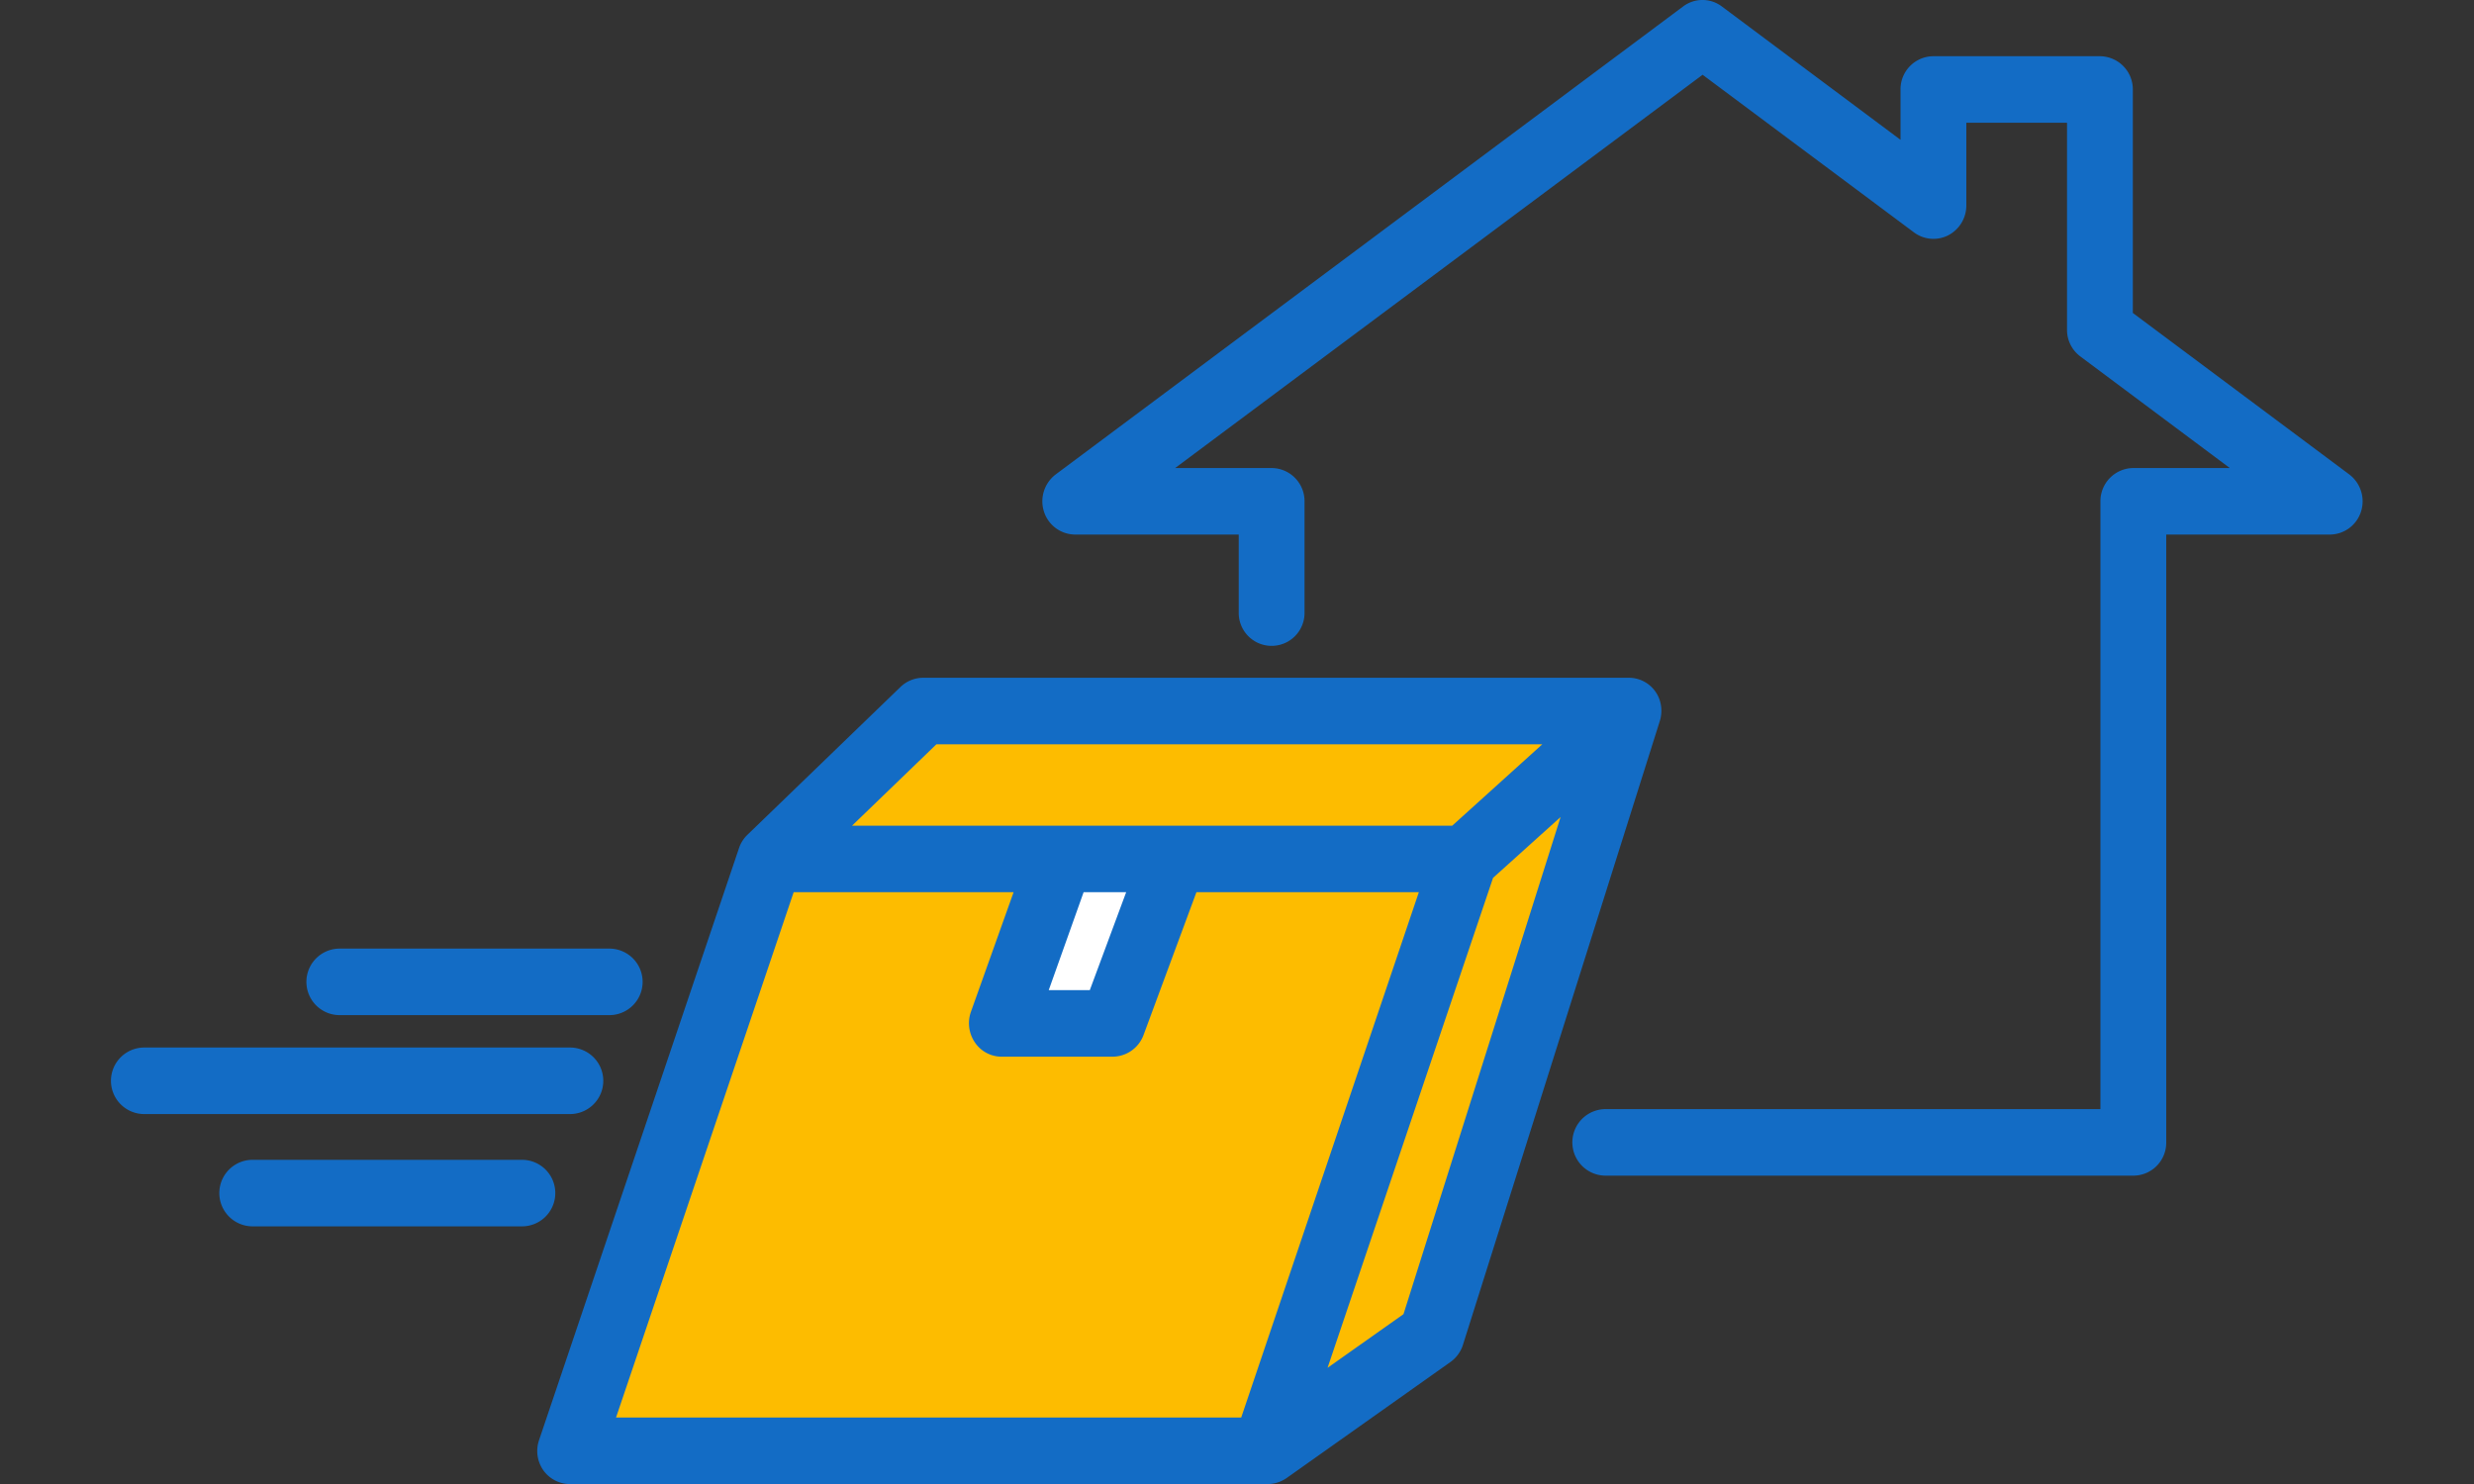
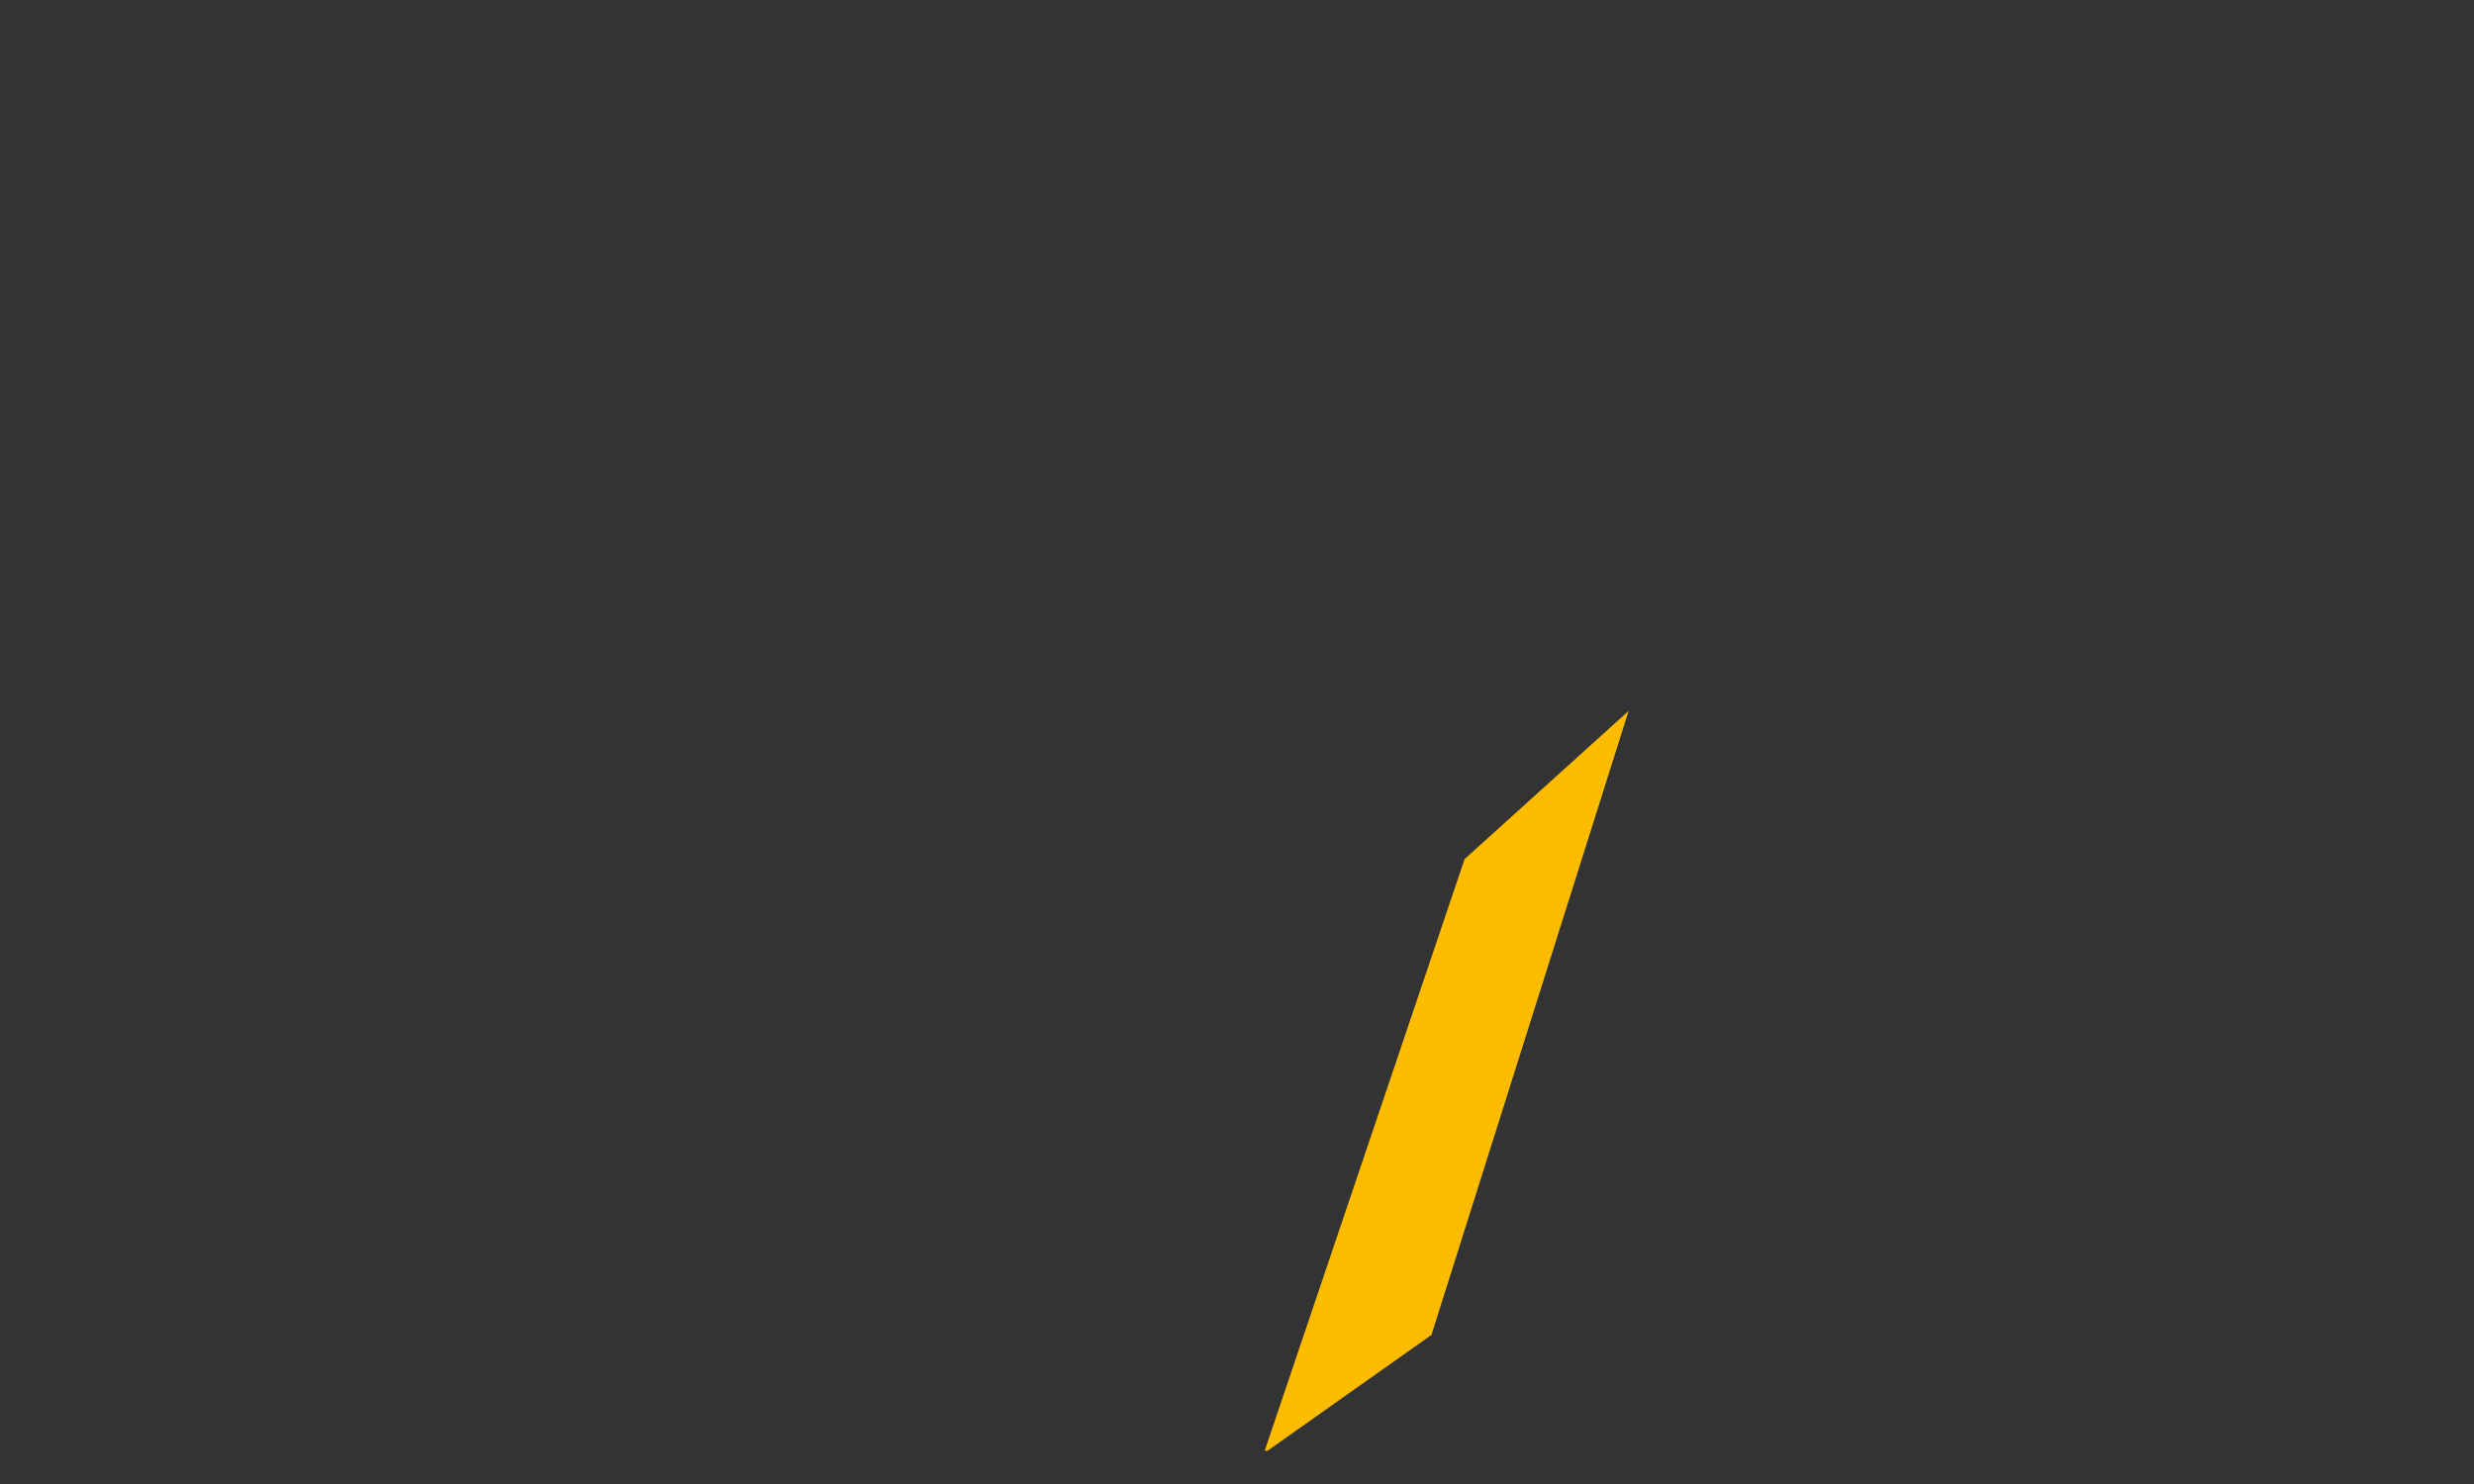
<svg xmlns="http://www.w3.org/2000/svg" width="100" height="60.003" viewBox="0 0 100 60.003">
  <rect x="0" y="0" width="100" height="60.003" fill="#333333" stroke="none" />
  <g transform="translate(-229 -44)">
    <rect width="100" height="60" transform="translate(229 44)" fill="none" />
-     <path d="M267.32,350.24l-6.19,5.99H289.2l6.63-5.99Z" transform="translate(-1 -277.497)" fill="#fdbc00" />
-     <path d="M253.04,380.15l8.09-23.92H289.2l-8.08,23.92Z" transform="translate(-1 -277.497)" fill="#fdbc00" />
    <path d="M281.12,380.15l8.08-23.92,6.63-5.99-7.97,25.23-6.62,4.68" transform="translate(-1 -277.497)" fill="#fdbc00" />
-     <path d="M270.49,362.87l2.38-6.64h4.57l-2.47,6.64Z" transform="translate(-1 -277.497)" fill="#fff" />
-     <path d="M316.23,369.03a1.332,1.332,0,0,0,1.33-1.34V343.11h6.61a1.33,1.33,0,0,0,1.26-.92,1.364,1.364,0,0,0-.47-1.51l-8.75-6.53v-9.03a1.34,1.34,0,0,0-1.33-1.35h-6.73a1.334,1.334,0,0,0-1.33,1.35v2.03l-7.22-5.39a1.3,1.3,0,0,0-1.57,0l-25.36,18.92a1.364,1.364,0,0,0-.47,1.51,1.33,1.33,0,0,0,1.26.92h6.61v3.17a1.33,1.33,0,1,0,2.66,0v-4.51a1.34,1.34,0,0,0-1.33-1.35h-3.9l21.32-15.9,8.54,6.37a1.319,1.319,0,0,0,1.39.12,1.359,1.359,0,0,0,.73-1.2v-3.35h4.07v8.37a1.336,1.336,0,0,0,.54,1.08l6.04,4.51h-3.9a1.34,1.34,0,0,0-1.33,1.35v24.57h-20a1.345,1.345,0,0,0,0,2.69Zm-51.79-14.15,3.41-3.29h24.49l-3.64,3.29Zm25.91,2.11,2.73-2.46,3.63-3.28a1.384,1.384,0,0,0,.36-1.49,1.313,1.313,0,0,0-1.24-.86H267.32a1.327,1.327,0,0,0-.92.37l-6.19,5.98a1.339,1.339,0,0,0-.34.54l-8.08,23.93a1.36,1.36,0,0,0,.17,1.22,1.327,1.327,0,0,0,1.08.56h28.14a1.377,1.377,0,0,0,.82-.24l6.62-4.69a1.354,1.354,0,0,0,.51-.69l7.96-25.23a1.368,1.368,0,0,1-.38.6l-3.63,3.28-6.35,20.1-3.07,2.17Zm-28.27.58h8.89l-1.73,4.85a1.381,1.381,0,0,0,.17,1.23,1.3,1.3,0,0,0,1.08.57h4.48a1.341,1.341,0,0,0,1.25-.87l2.14-5.78h8.99l-7.18,21.24H254.9Zm10.31,3.96,1.41-3.96h1.72l-1.47,3.96Zm-17.76,1.01a1.345,1.345,0,0,0,0-2.69h-10.9a1.345,1.345,0,0,0,0,2.69Zm-3.53,8.54a1.345,1.345,0,0,0,0-2.69H240.21a1.345,1.345,0,0,0,0,2.69Zm1.94-4.54a1.345,1.345,0,0,0,0-2.69H235.83a1.345,1.345,0,0,0,0,2.69Z" transform="translate(-1 -277.497)" fill="#136cc5" fill-rule="evenodd" />
  </g>
</svg>